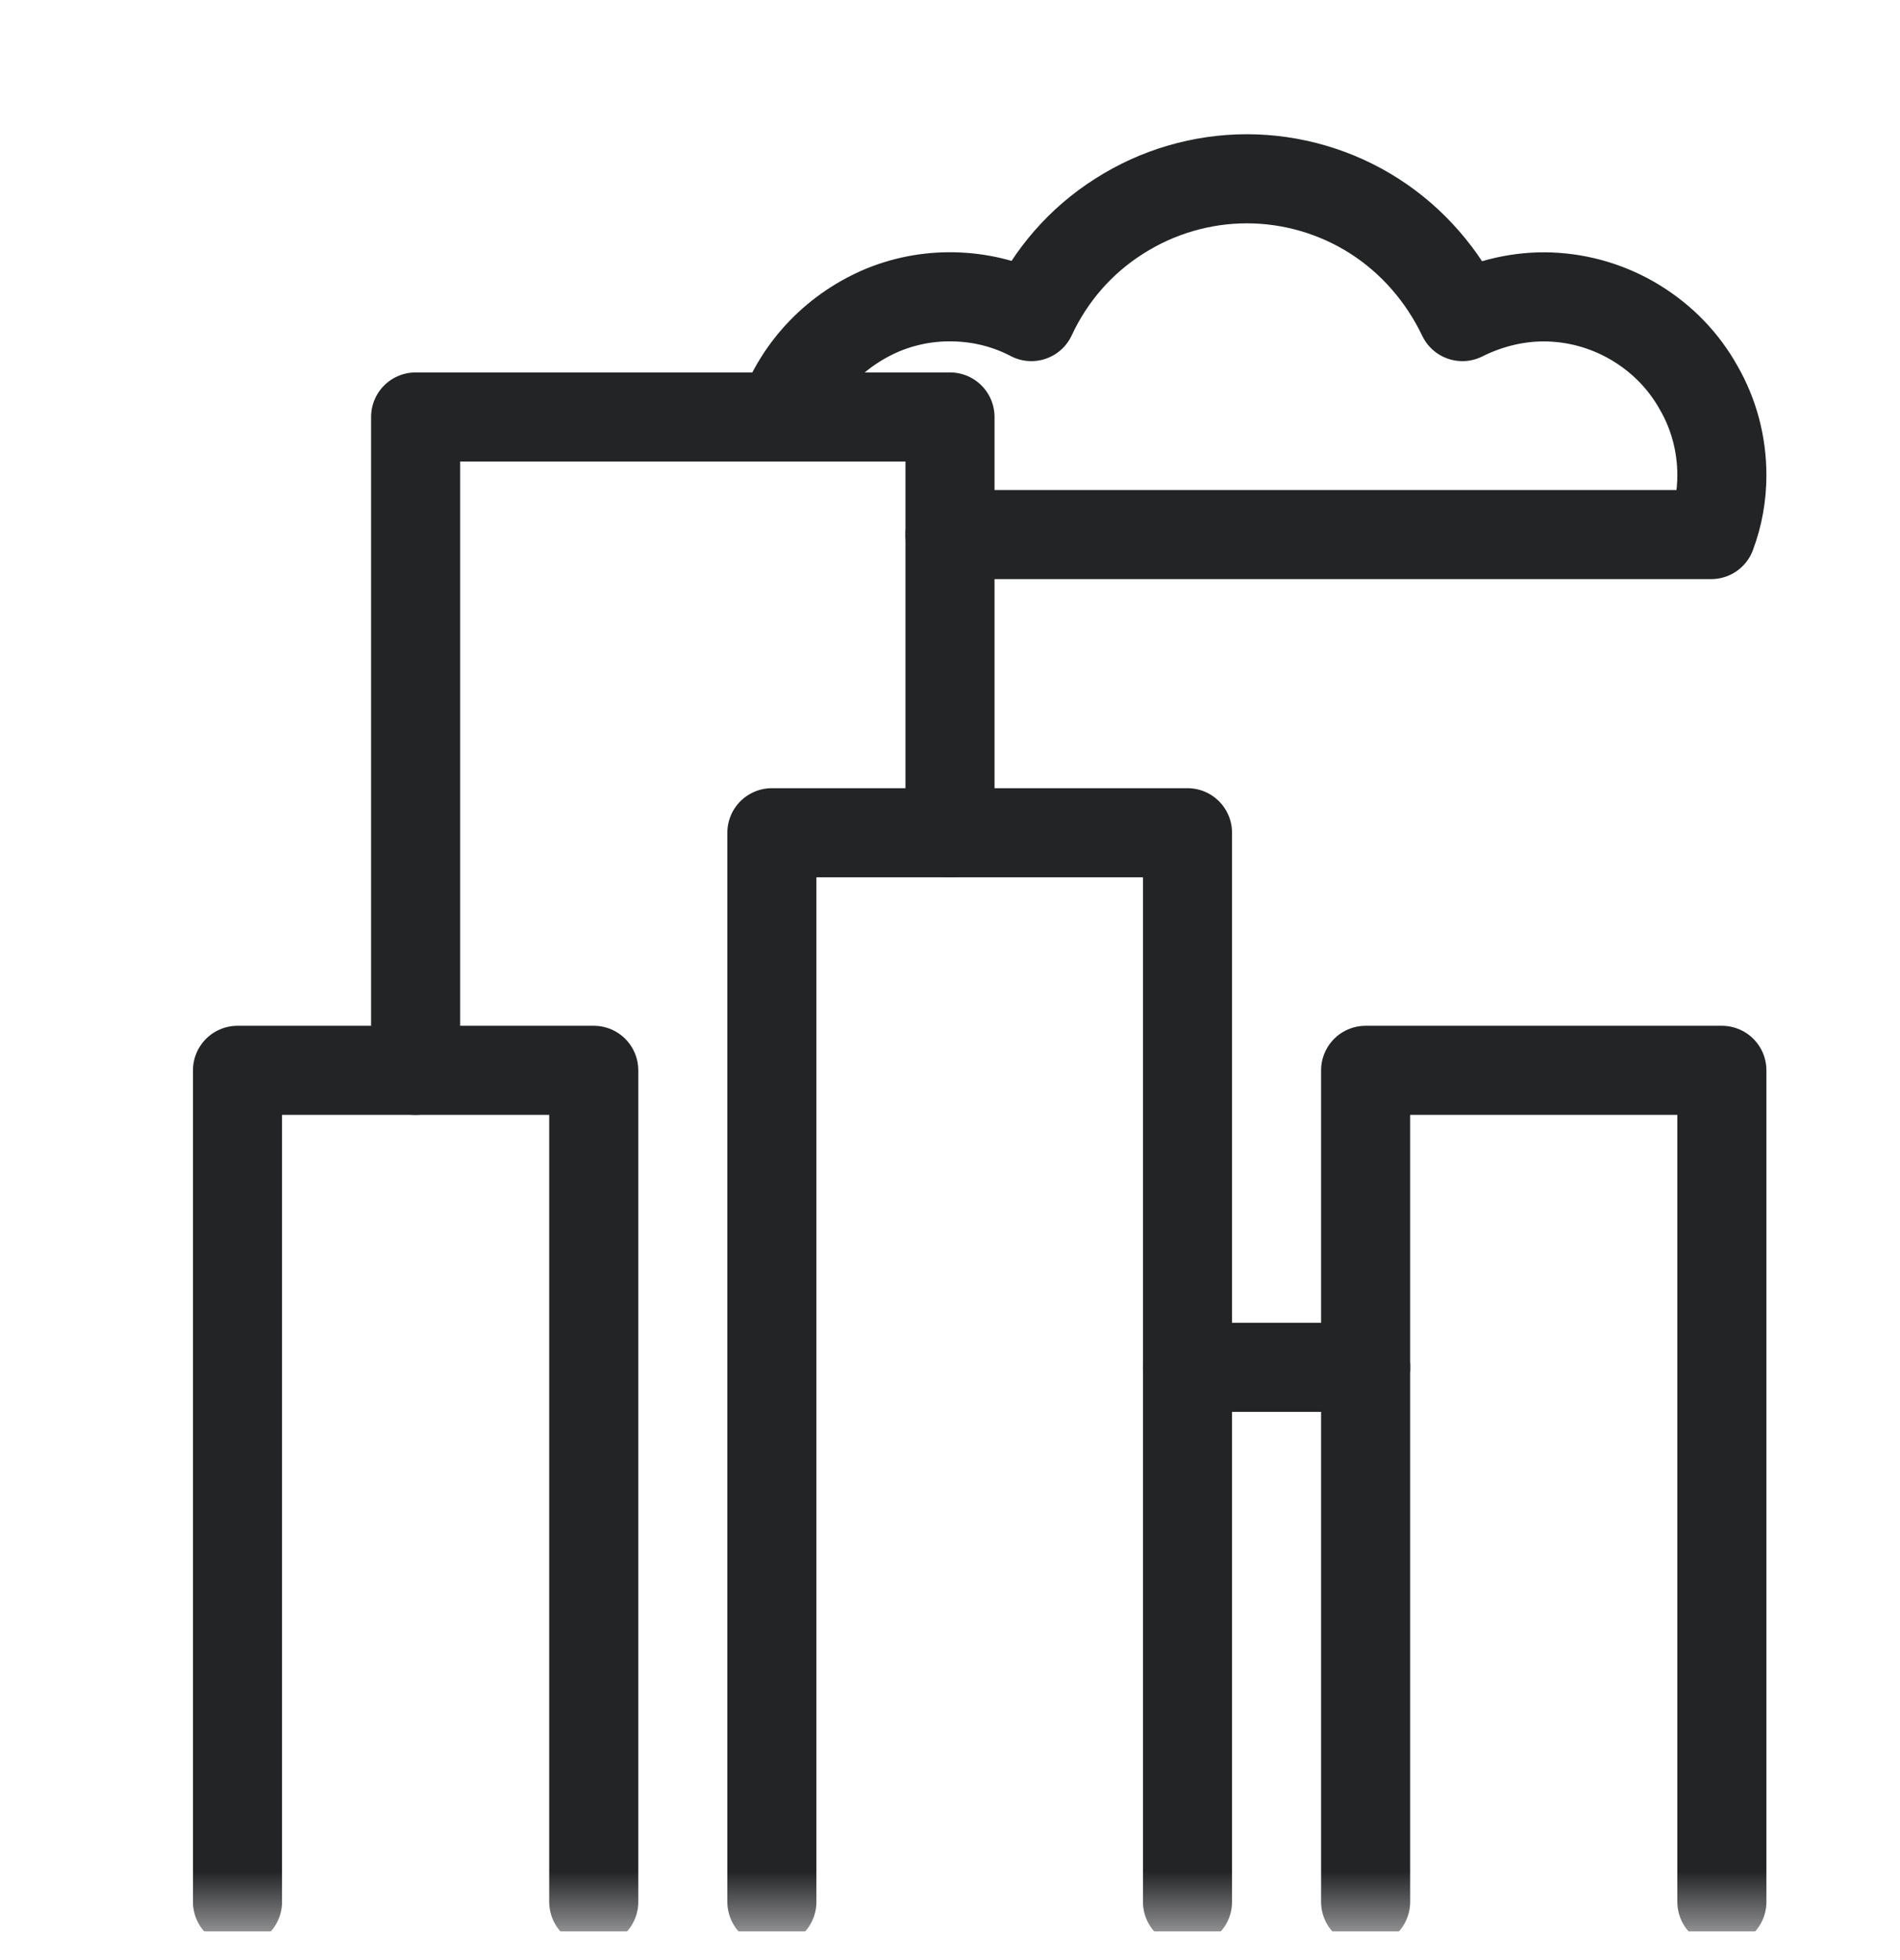
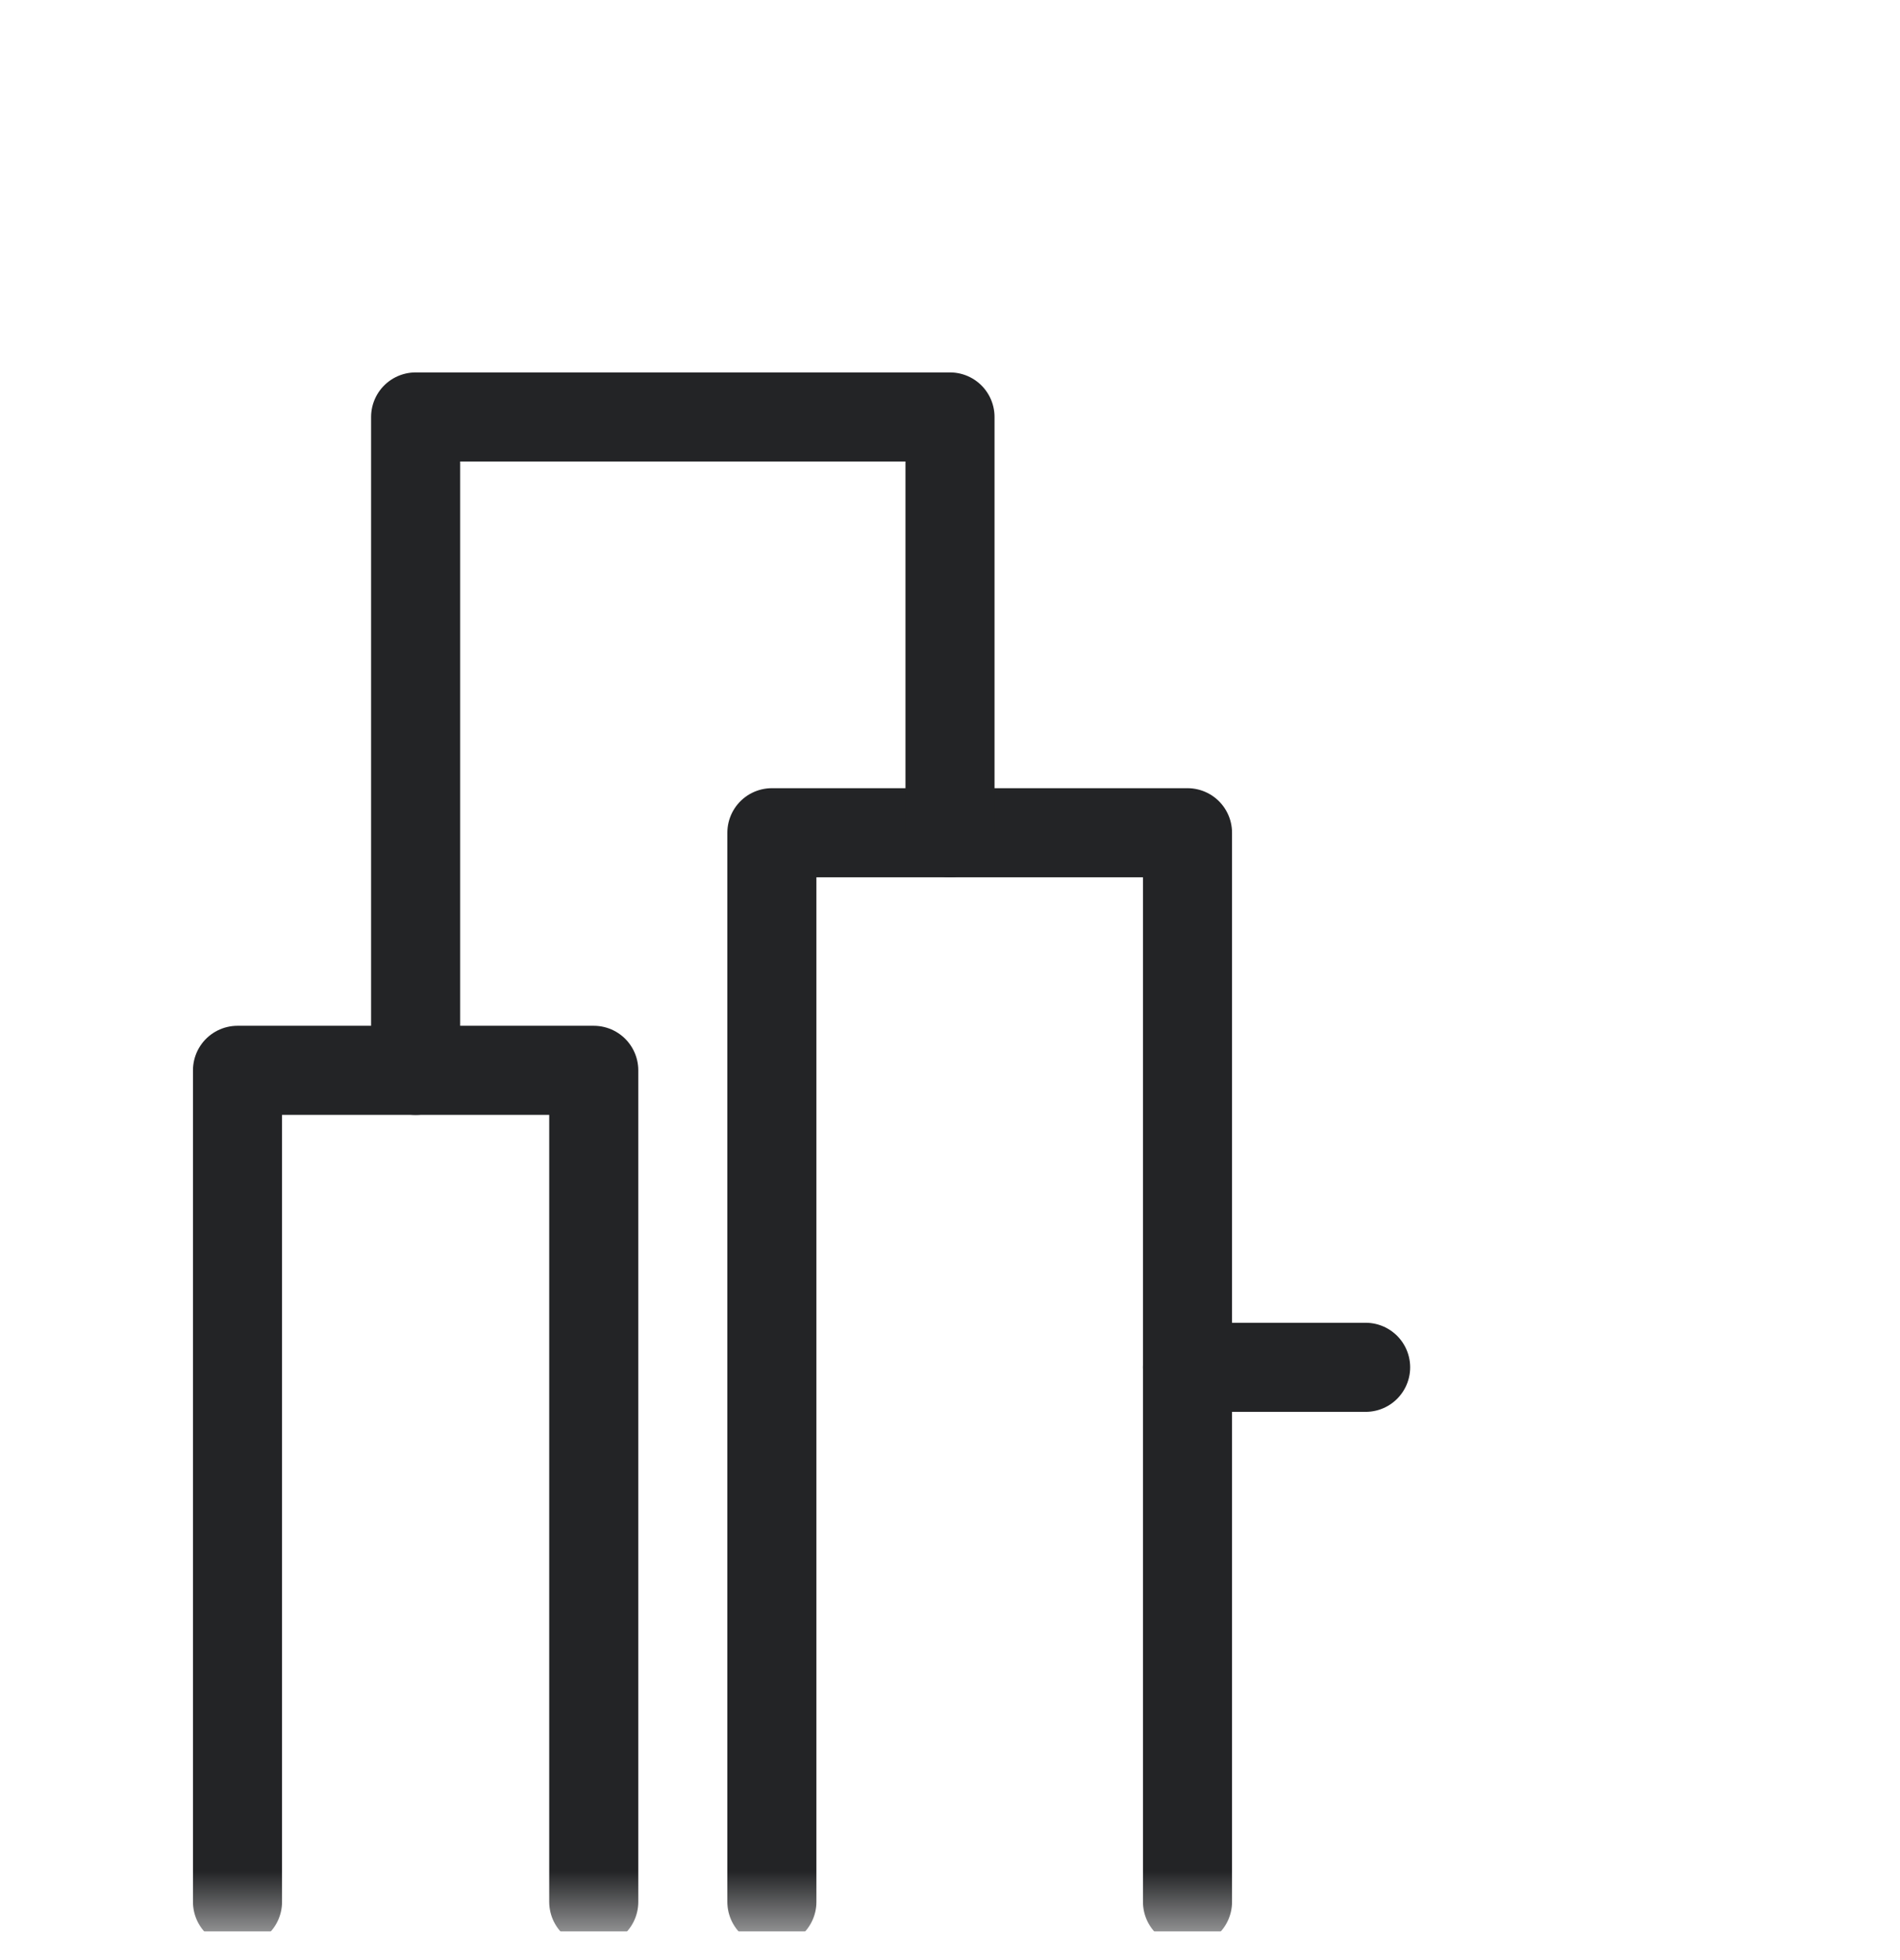
<svg xmlns="http://www.w3.org/2000/svg" width="32" height="33" viewBox="0 0 32 33" fill="none">
  <g clip-path="url(#clip0_7645_1107)">
    <mask id="mask0_7645_1107" style="mask-type:luminance" maskUnits="userSpaceOnUse" x="0" y="0" width="32" height="33">
      <path d="M32 0H0V32.52H32V0Z" fill="white" />
    </mask>
    <g mask="url(#mask0_7645_1107)">
      <path d="M10 32.02V18.02H4V32.02" stroke="#232426" stroke-width="1.5" stroke-linecap="round" stroke-linejoin="round" />
-       <path d="M29 32.02V18.02H23V32.02" stroke="#232426" stroke-width="1.5" stroke-linecap="round" stroke-linejoin="round" />
      <path d="M20 32.02V14.02H13V32.02" stroke="#232426" stroke-width="1.5" stroke-linecap="round" stroke-linejoin="round" />
      <path d="M7 18.02V7.02H16V14.02" stroke="#232426" stroke-width="1.5" stroke-linecap="round" stroke-linejoin="round" />
      <path d="M20 23.02H23" stroke="#232426" stroke-width="1.5" stroke-linecap="round" stroke-linejoin="round" />
-       <path d="M13.17 7C13.31 6.6 13.54 6.23 13.84 5.92C14.14 5.61 14.5 5.37 14.89 5.21C15.29 5.05 15.71 4.98 16.14 5C16.57 5.02 16.99 5.13 17.37 5.33C17.69 4.64 18.2 4.05 18.85 3.64C19.49 3.23 20.24 3.01 21 3.01C21.76 3.01 22.51 3.23 23.15 3.64C23.79 4.05 24.3 4.64 24.63 5.33C25.09 5.1 25.6 4.98 26.11 5C26.62 5.02 27.12 5.17 27.56 5.44C28 5.71 28.36 6.08 28.61 6.53C28.87 6.98 29 7.49 29 8C29 8.34 28.94 8.68 28.82 9H16" stroke="#232426" stroke-width="1.5" stroke-linecap="round" stroke-linejoin="round" />
    </g>
  </g>
  <defs>
    <clipPath id="clip0_7645_1107">
      <rect width="32" height="32.52" fill="white" />
    </clipPath>
  </defs>
</svg>